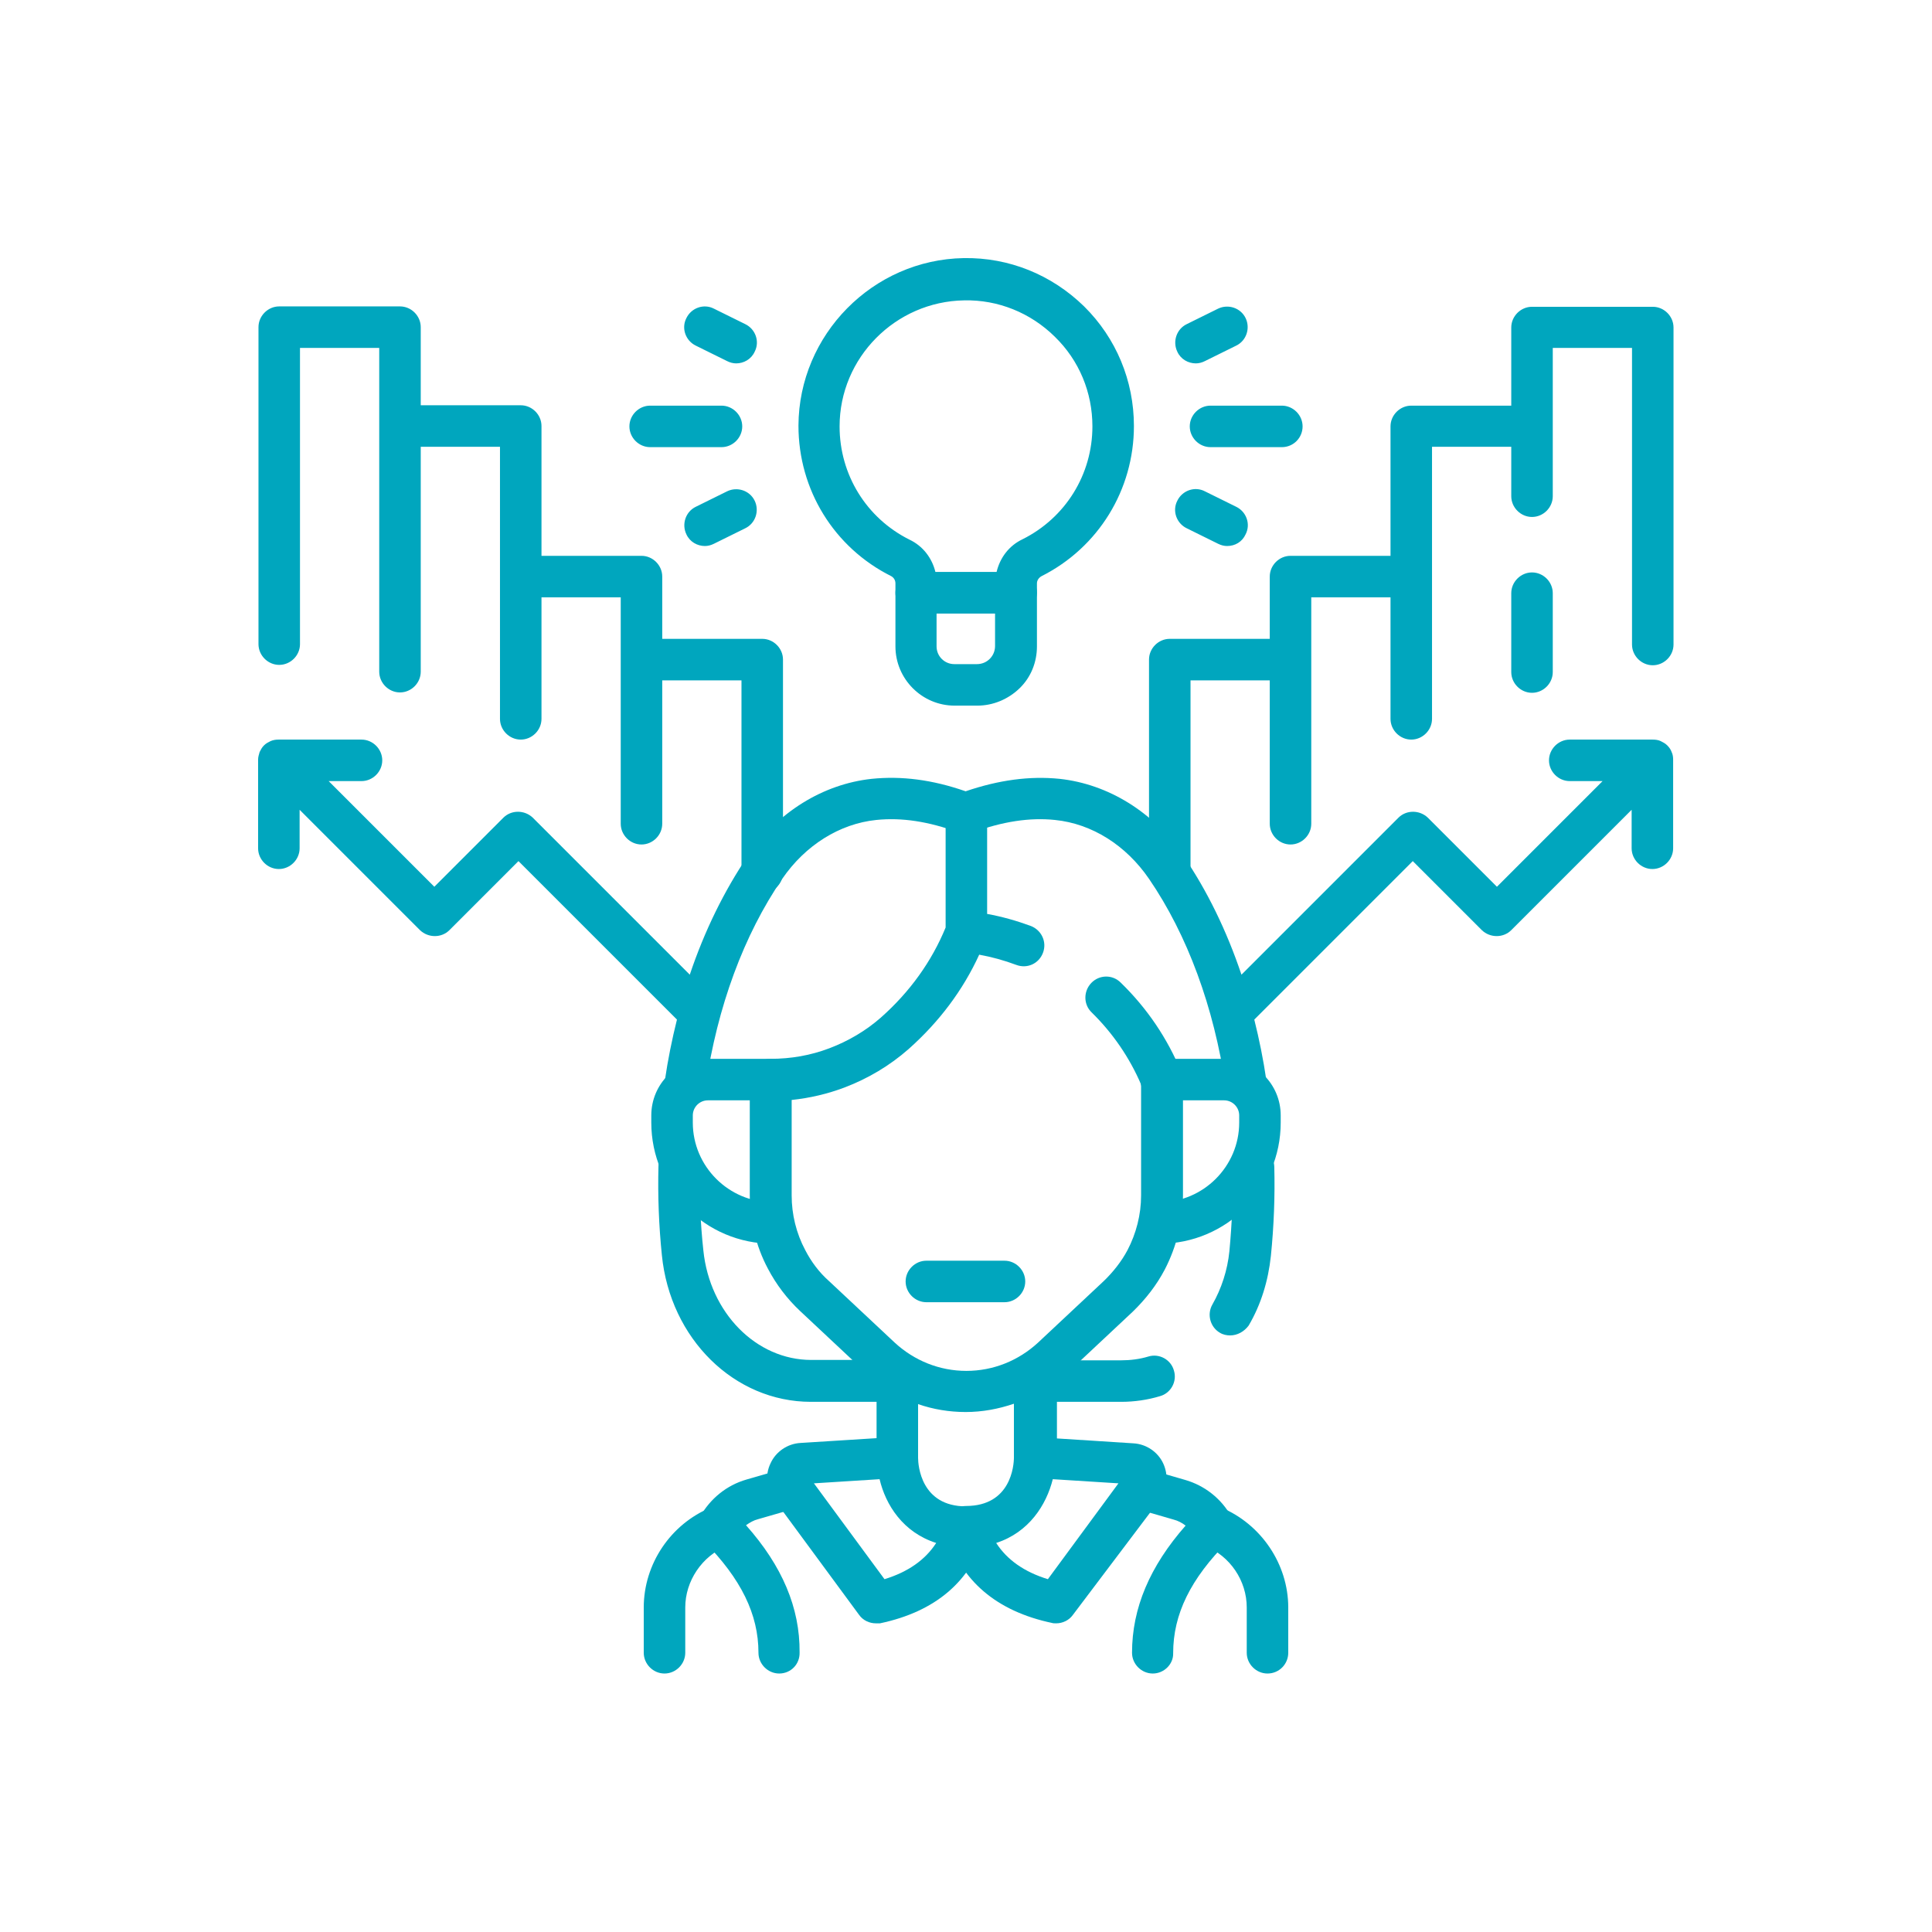
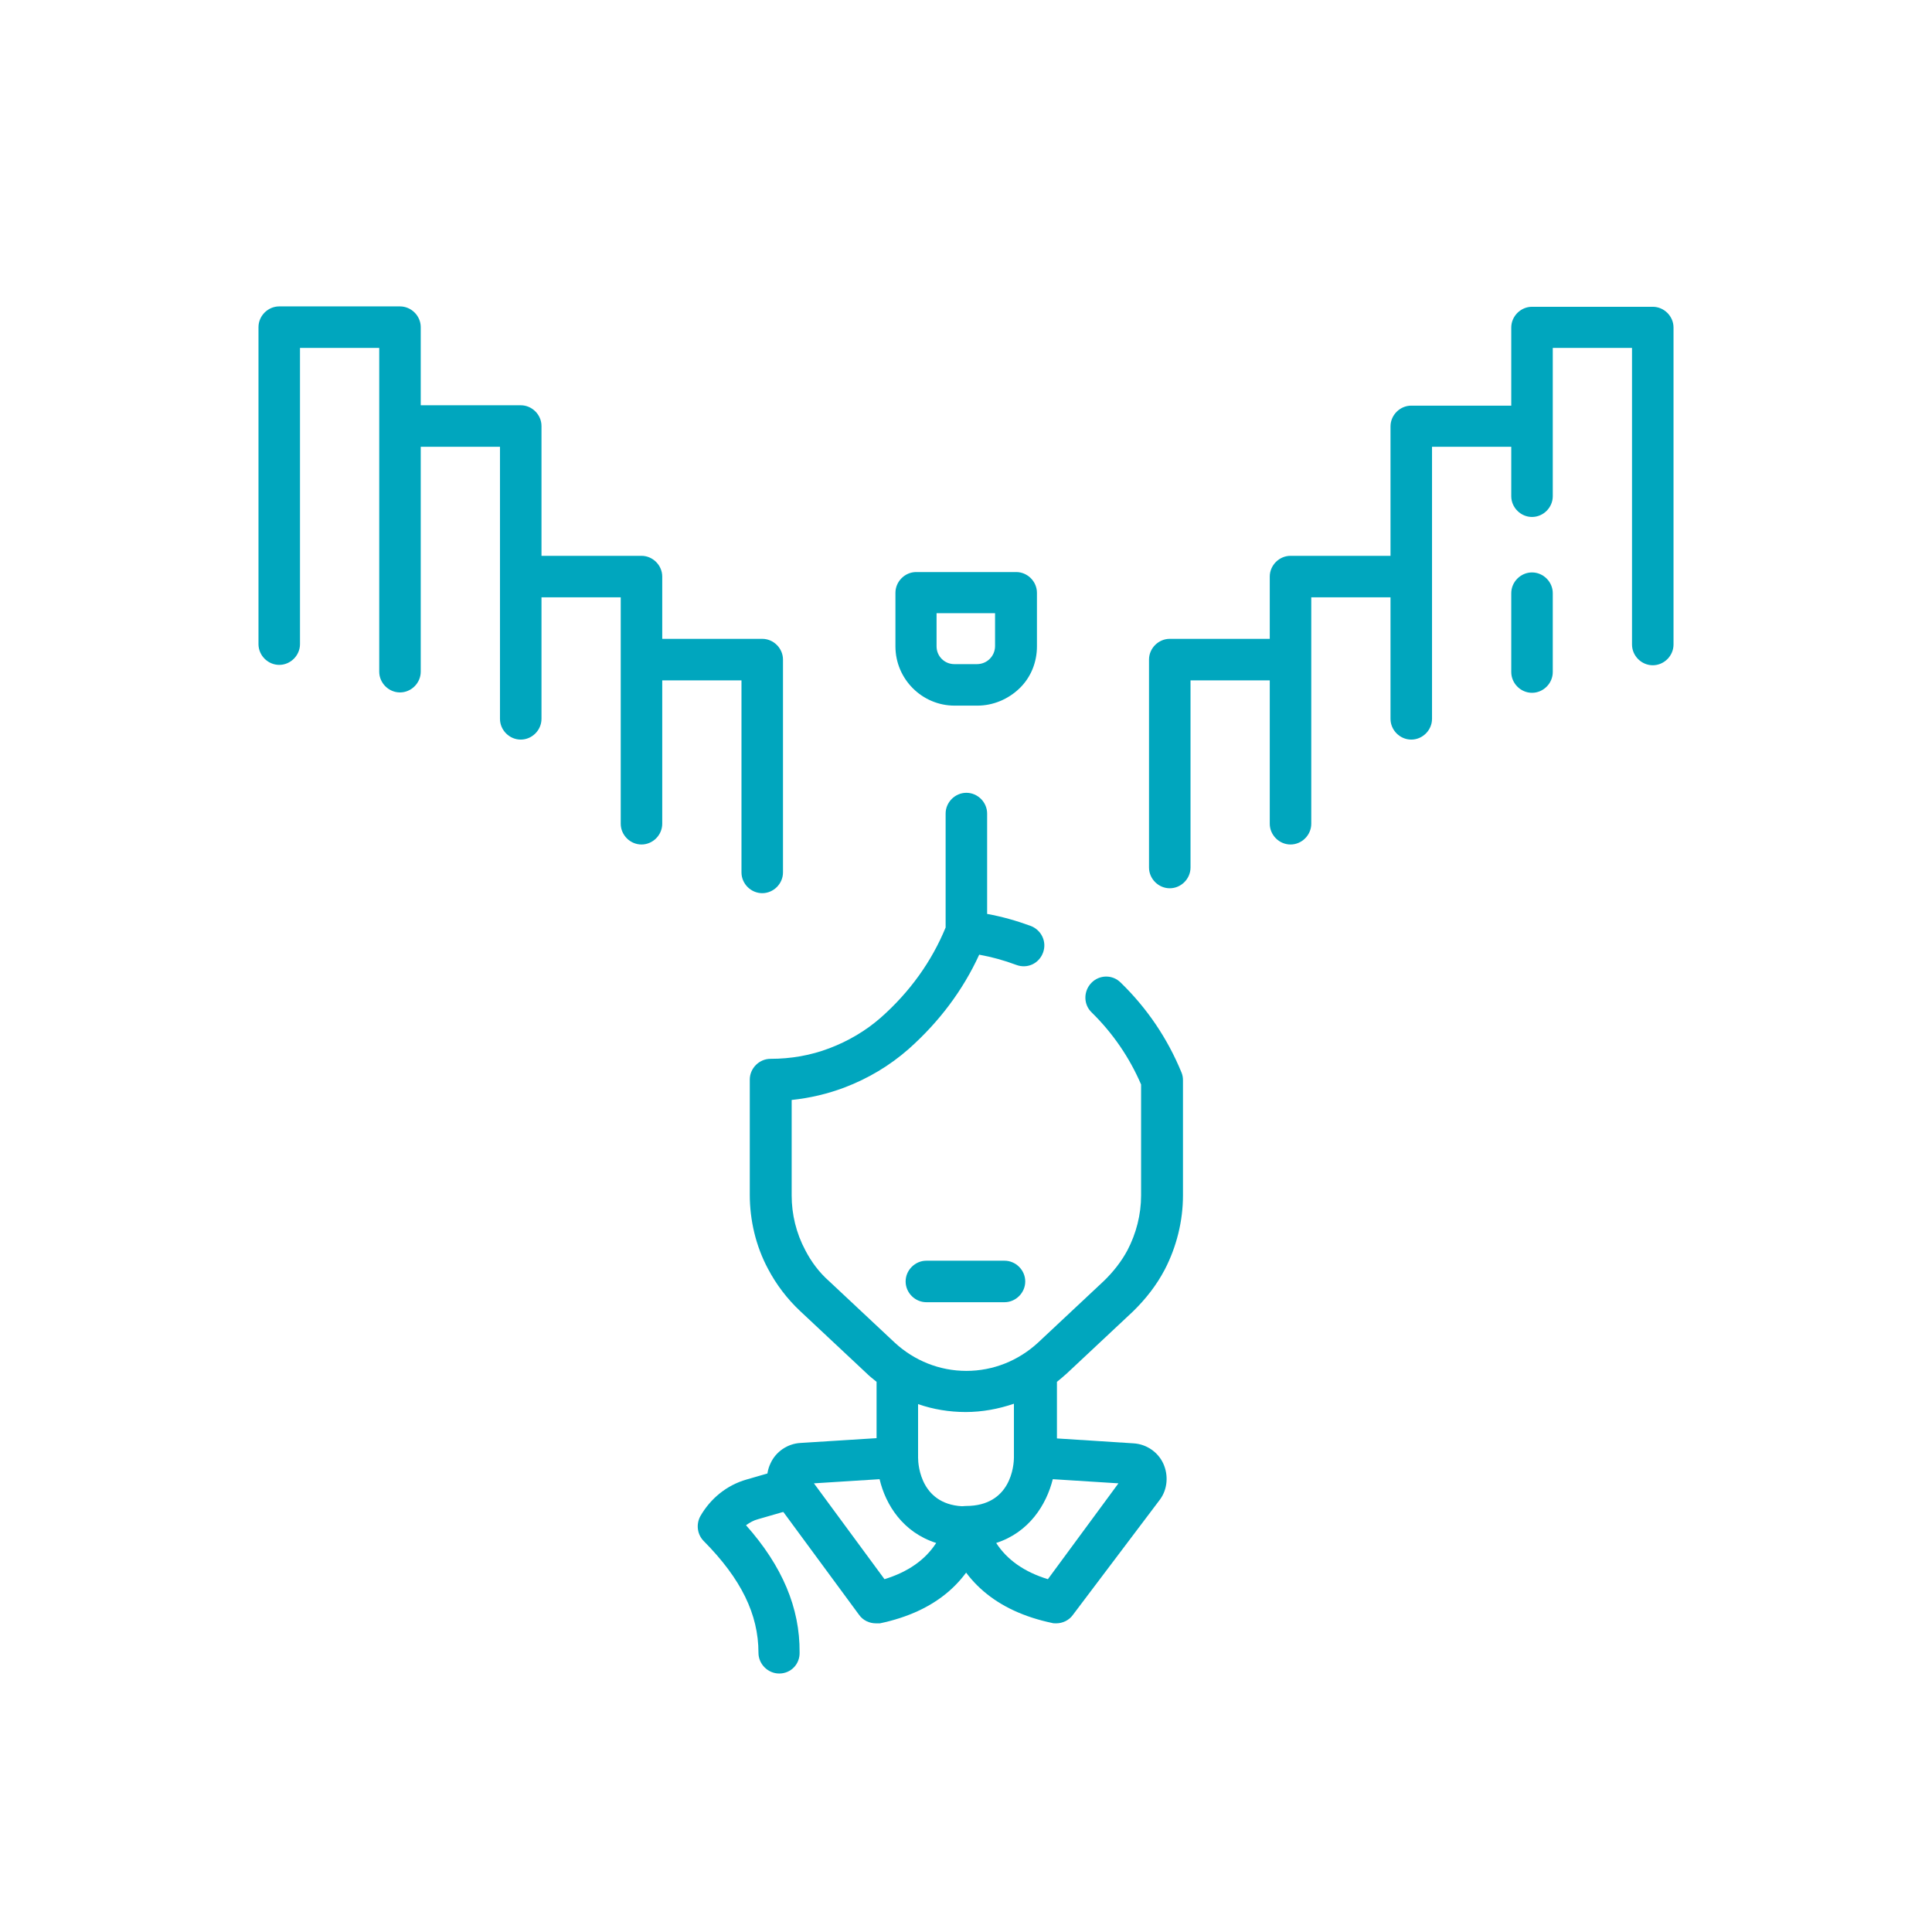
<svg xmlns="http://www.w3.org/2000/svg" id="Layer_1" x="0px" y="0px" viewBox="0 0 512 512" style="enable-background:new 0 0 512 512;" xml:space="preserve">
  <style type="text/css">	.st0{fill:#00A6BE;}</style>
  <g>
    <path class="st0" d="M259,187h-6c-8.7,0-15.7-7.1-15.7-15.7v-14.2c0-3,2.5-5.5,5.5-5.5h26.5c3,0,5.5,2.5,5.5,5.5v14.2  c0,4.2-1.6,8.2-4.6,11.1S263.2,187,259,187z M248.2,162.6v8.7c0,2.6,2.1,4.7,4.7,4.7h6c1.3,0,2.5-0.5,3.4-1.4  c0.9-0.9,1.4-2.1,1.4-3.4v-8.7H248.2z" />
-     <path class="st0" d="M297.1,371.5h-22.9c-3,0-5.5-2.5-5.5-5.5s2.5-5.5,5.5-5.5h22.9c2.4,0,4.9-0.3,7.2-1c2.9-0.9,6,0.8,6.8,3.7  c0.9,2.9-0.8,6-3.7,6.8C304.1,371,300.6,371.5,297.1,371.5z M236.9,371.5h-22c-20.3,0-37.3-16.7-39.5-38.9  c-0.8-7.8-1.1-15.7-0.9-23.6c0.1-3,2.6-5.4,5.6-5.4c3,0.1,5.4,2.6,5.4,5.6c-0.2,7.4,0.1,14.9,0.9,22.2c1.7,16.5,14,29,28.6,29h22  c3,0,5.5,2.5,5.5,5.5S239.9,371.5,236.9,371.5z M326,353.9c-0.9,0-1.9-0.2-2.7-0.7c-2.6-1.5-3.5-4.9-2-7.5c2.4-4.2,4-9.1,4.5-14.1  c0.7-7.4,1-14.9,0.9-22.2c-0.1-3,2.3-5.5,5.4-5.6c3-0.1,5.5,2.3,5.6,5.4c0.2,7.8-0.1,15.7-0.9,23.6c-0.7,6.6-2.6,12.9-5.9,18.5  C329.7,352.9,327.9,353.9,326,353.9z M330.2,292.6c-2.7,0-5-2-5.4-4.7c-3.1-21-10.1-40.1-20.3-55c-6.1-8.9-15.1-14.6-24.9-15.6  c-6.7-0.7-13.9,0.4-21.8,3.3c-0.2,0.1-0.5,0.2-0.7,0.2c0,0,0,0,0,0c-0.4,0.1-0.8,0.1-1.2,0.1c0,0,0,0,0,0c-0.4,0-0.8,0-1.2-0.1l0,0  c0,0,0,0,0,0c-0.3-0.1-0.5-0.1-0.7-0.2c-7.9-2.9-15-4-21.8-3.3c-9.7,1-18.8,6.7-24.9,15.6c-10.2,14.9-17.2,33.9-20.3,55  c-0.4,3-3.2,5.1-6.2,4.6c-3-0.4-5.1-3.2-4.6-6.2c0.8-5.5,1.9-10.9,3.2-16.1l-42-42l-18.3,18.3c-2.1,2.1-5.6,2.1-7.8,0l-31.9-31.9  v10.2c0,3-2.5,5.5-5.5,5.5s-5.5-2.5-5.5-5.5v-23.4c0,0,0-0.1,0-0.1c0,0,0,0,0,0c0,0,0,0,0,0c0,0,0,0,0,0s0,0,0,0c0,0,0,0,0,0  c0,0,0,0,0,0c0-0.7,0.2-1.3,0.4-2c0,0,0,0,0,0c0,0,0,0,0,0c0.3-0.6,0.6-1.2,1.1-1.7c0,0,0,0,0,0c0,0,0,0,0,0c0,0,0,0,0,0  c0,0,0,0,0,0c0,0,0.1-0.1,0.1-0.1c0,0,0,0,0,0c0,0,0,0,0,0c0,0,0,0,0,0c0,0,0,0,0,0c0,0,0,0,0,0c0,0,0,0,0,0  c0.5-0.5,1.1-0.8,1.7-1.1c0.7-0.3,1.4-0.4,2.1-0.4h22c3,0,5.5,2.5,5.5,5.5s-2.5,5.5-5.5,5.5h-8.7l28,28l18.3-18.3  c2.1-2.1,5.6-2.1,7.8,0l41.6,41.6c3.9-11.6,9.1-22.2,15.4-31.5c7.9-11.6,19.9-19,32.8-20.4c7.9-0.8,16,0.2,24.9,3.3  c8.8-3,17-4.1,24.9-3.3c12.9,1.4,24.9,8.8,32.8,20.4c6.3,9.2,11.5,19.9,15.4,31.5l41.6-41.6c2.1-2.1,5.6-2.1,7.8,0l18.3,18.3l28-28  H416c-3,0-5.5-2.5-5.5-5.5s2.5-5.5,5.5-5.5h22c0.7,0,1.5,0.1,2.1,0.4l0,0c0,0,0,0,0,0c0.6,0.3,1.2,0.6,1.7,1.1c0,0,0,0,0,0  c0,0,0,0,0,0c0,0,0,0,0,0c0,0,0,0,0,0c0,0,0,0,0,0c0,0,0,0,0,0c0,0,0.1,0.1,0.1,0.1c0,0,0,0,0,0c0,0,0,0,0,0c0,0,0,0,0,0  c0,0,0,0,0,0c0.5,0.5,0.9,1.1,1.1,1.7c0.3,0.6,0.4,1.3,0.4,2c0,0,0,0,0,0c0,0,0,0,0,0c0,0,0,0,0,0c0,0,0,0,0,0c0,0,0,0,0,0v0  c0,0,0,0,0,0.1v23.4c0,3-2.5,5.5-5.5,5.5s-5.5-2.5-5.5-5.5v-10.2l-31.9,31.9c-2.1,2.1-5.6,2.1-7.8,0l-18.3-18.3l-42,42  c1.3,5.2,2.4,10.6,3.2,16.1c0.4,3-1.6,5.8-4.6,6.2C330.8,292.6,330.5,292.6,330.2,292.6z M269.3,162.6h-26.5c-3,0-5.5-2.5-5.5-5.5  v-2.5c0-0.8-0.4-1.5-1.1-1.9c-15.2-7.6-24.6-22.9-24.6-39.9c0.1-24.1,19.7-44,43.8-44.4c12-0.2,23.3,4.4,31.9,12.8  c8.5,8.4,13.2,19.7,13.2,31.7c0,16.9-9.4,32.2-24.5,39.8c-0.7,0.4-1.2,1.1-1.2,1.9v2.5C274.7,160.2,272.3,162.6,269.3,162.6z   M247.9,151.6h16.2c0.9-3.8,3.3-7,6.9-8.7c11.4-5.7,18.5-17.2,18.5-29.9c0-9-3.5-17.5-10-23.8c-6.4-6.3-15-9.8-24-9.6  c-18.2,0.3-33,15.2-33,33.4c0,12.8,7.1,24.3,18.5,30C244.6,144.7,247,147.9,247.9,151.6z M186.8,144.7c-2,0-4-1.1-4.9-3.1  c-1.3-2.7-0.2-6,2.5-7.3l8.3-4.1c2.7-1.3,6-0.2,7.3,2.5c1.3,2.7,0.2,6-2.5,7.3l-8.3,4.1C188.4,144.5,187.6,144.7,186.8,144.7z   M325.2,144.7c-0.8,0-1.6-0.2-2.4-0.6l-8.3-4.1c-2.7-1.3-3.9-4.6-2.5-7.3c1.3-2.7,4.6-3.9,7.3-2.5l8.3,4.1c2.7,1.3,3.9,4.6,2.5,7.3  C329.2,143.6,327.3,144.7,325.2,144.7z M339.7,118.5h-18.9c-3,0-5.5-2.5-5.5-5.5s2.5-5.5,5.5-5.5h18.9c3,0,5.5,2.5,5.5,5.5  S342.8,118.5,339.7,118.5z M191.2,118.5h-18.9c-3,0-5.5-2.5-5.5-5.5s2.5-5.5,5.5-5.5h18.9c3,0,5.5,2.5,5.5,5.5  S194.2,118.5,191.2,118.5z M316.9,96.3c-2,0-4-1.1-4.9-3.1c-1.3-2.7-0.2-6,2.5-7.3l8.3-4.1c2.7-1.3,6-0.2,7.3,2.5s0.2,6-2.5,7.3  l-8.3,4.1C318.5,96.1,317.7,96.3,316.9,96.3z M195.1,96.3c-0.8,0-1.6-0.2-2.4-0.6l-8.3-4.1c-2.7-1.3-3.9-4.6-2.5-7.3  c1.3-2.7,4.6-3.9,7.3-2.5l8.3,4.1c2.7,1.3,3.9,4.6,2.5,7.3C199.1,95.2,197.1,96.3,195.1,96.3z" />
-     <path class="st0" d="M335.9,443.5c-3,0-5.5-2.5-5.5-5.5v-12c0-7.1-4.4-13.6-11-16.3c-2.8-1.2-4.1-4.4-3-7.2c1.2-2.8,4.4-4.1,7.2-3  c10.6,4.4,17.8,15,17.8,26.5v12C341.4,441,339,443.5,335.9,443.5z M307.3,329.6c-3,0-5.5-2.5-5.5-5.5s2.5-5.5,5.5-5.5  c11.6,0,21.1-9.5,21.1-21.1v-1.9c0-2.2-1.8-4-4-4h-16.7c-3,0-5.5-2.5-5.5-5.5s2.5-5.5,5.5-5.5h16.7c8.3,0,15,6.7,15,15v1.9  C339.4,315.2,325,329.6,307.3,329.6z M204.7,329.6c-17.7,0-32.1-14.4-32.1-32.1v-1.9c0-8.3,6.7-15,15-15h16.7c3,0,5.5,2.5,5.5,5.5  s-2.5,5.5-5.5,5.5h-16.7c-2.2,0-4,1.8-4,4v1.9c0,11.6,9.5,21.1,21.1,21.1c3,0,5.5,2.5,5.5,5.5S207.7,329.6,204.7,329.6z" />
-     <path class="st0" d="M305.5,443.5c-3,0-5.5-2.5-5.5-5.5c0-11.8,4.7-22.9,14.2-33.7c-0.9-0.7-2-1.3-3.2-1.6l-9.3-2.7  c-2.9-0.8-4.6-3.9-3.7-6.8c0.8-2.9,3.9-4.6,6.8-3.7l9.3,2.7c5.2,1.5,9.6,5,12.2,9.7c1.2,2.1,0.8,4.8-0.9,6.6  c-9.9,9.9-14.5,19.3-14.5,29.6C311,441,308.5,443.5,305.5,443.5C305.5,443.5,305.5,443.5,305.5,443.5z M176.1,443.5  c-3,0-5.5-2.5-5.5-5.5v-12c0-11.5,7.1-22.1,17.8-26.5c2.8-1.2,6,0.2,7.2,3c1.2,2.8-0.2,6-3,7.2c-6.6,2.7-11,9.3-11,16.3v12  C181.6,441,179.1,443.5,176.1,443.5z" />
    <path class="st0" d="M206.5,443.5C206.5,443.5,206.5,443.5,206.5,443.5c-3,0-5.5-2.5-5.5-5.5c0-10.2-4.6-19.6-14.5-29.6  c-1.7-1.7-2.1-4.4-0.9-6.6c2.7-4.7,7-8.2,12.2-9.7l9-2.6c2.9-0.8,6,0.8,6.8,3.7c0.8,2.9-0.8,6-3.7,6.8l-9,2.6  c-1.2,0.3-2.2,0.9-3.2,1.6c9.6,10.8,14.3,21.9,14.2,33.7C212,441,209.6,443.5,206.5,443.5z M279.9,430.2c-0.4,0-0.8,0-1.1-0.1  c-14.7-3.1-24.2-11.2-28-23.9c-0.5-1.7-0.2-3.5,0.8-4.9c1-1.4,2.7-2.2,4.4-2.2c11.9,0,12.7-10.7,12.7-12.9V372  c-4.1,1.4-8.4,2.2-12.8,2.2c-4.3,0-8.6-0.7-12.6-2.1v14.1c0,3-2.5,5.5-5.5,5.5s-5.5-2.5-5.5-5.5v-20c-1-0.8-2-1.6-2.9-2.5  L212,347.4c-3.4-3.2-6.3-7-8.5-11.2c-3.2-6-4.8-12.8-4.8-19.6v-30.5c0-3,2.5-5.5,5.5-5.5c5.4,0,10.6-0.9,15.6-2.8  c5-1.9,9.6-4.6,13.6-8.1c7.7-6.8,13.5-14.9,17.2-23.9v-30.2c0-3,2.5-5.5,5.5-5.5c3,0,5.5,2.5,5.5,5.5v26.6  c3.9,0.7,7.8,1.8,11.6,3.2c2.8,1.1,4.3,4.2,3.2,7.1s-4.2,4.3-7.1,3.2c-3.2-1.2-6.5-2.1-9.8-2.7c-4.3,9.4-10.6,17.8-18.7,25  c-5,4.4-10.7,7.8-17,10.2c-4.5,1.7-9.2,2.8-14,3.3v25.3c0,5,1.2,10,3.6,14.5c1.6,3.1,3.7,5.9,6.3,8.2l17.4,16.3  c5.2,4.8,11.9,7.5,19,7.5c7.1,0,13.8-2.7,19-7.5l17.4-16.3c2.5-2.4,4.7-5.2,6.3-8.2c2.3-4.4,3.6-9.4,3.6-14.5l0-29.4  c-3.1-7.2-7.5-13.6-13.1-19.1c-2.2-2.1-2.2-5.6-0.1-7.8c2.1-2.2,5.6-2.3,7.8-0.1c7,6.8,12.4,14.8,16.1,23.8  c0.3,0.7,0.4,1.4,0.4,2.1l0,30.5c0,6.8-1.7,13.6-4.8,19.6c-2.2,4.2-5.1,7.9-8.5,11.2l-17.4,16.3c-0.9,0.8-1.8,1.6-2.7,2.3v15  l20.3,1.3c3.4,0.2,6.5,2.3,7.9,5.4c1.4,3.1,1.1,6.8-0.9,9.5c0,0,0,0,0,0L284.3,428C283.3,429.4,281.6,430.2,279.9,430.2z   M264,408.9c2.9,4.5,7.5,7.7,13.7,9.6l18.7-25.4L279,392C277.3,398.8,272.7,406.1,264,408.9z M302.5,394L302.5,394L302.5,394z" />
    <path class="st0" d="M232.1,430.2c-1.7,0-3.4-0.8-4.4-2.2l-22.6-30.7c0,0,0,0,0,0c-2-2.8-2.4-6.4-0.9-9.5c1.4-3.1,4.5-5.2,7.9-5.4  l25.4-1.6c1.5-0.1,3,0.4,4.1,1.5s1.7,2.5,1.7,4c0,2.1,0.8,12.9,12.7,12.9c1.7,0,3.4,0.8,4.4,2.2c1,1.4,1.4,3.2,0.8,4.9  c-3.9,12.8-13.3,20.8-28,23.9C232.8,430.2,232.5,430.2,232.1,430.2z M215.7,393.1l18.7,25.4c6.2-1.9,10.8-5.1,13.7-9.6  c-8.8-2.8-13.4-10.1-15-16.9L215.7,393.1z M266.2,345.1h-20.7c-3,0-5.5-2.5-5.5-5.5s2.5-5.5,5.5-5.5h20.7c3,0,5.5,2.5,5.5,5.5  S269.2,345.1,266.2,345.1z M202,236.7c-3,0-5.5-2.5-5.5-5.5v-50.9h-21v38c0,3-2.5,5.5-5.5,5.5s-5.5-2.5-5.5-5.5v-60h-21v32.2  c0,3-2.5,5.5-5.5,5.5s-5.5-2.5-5.5-5.5v-72.1h-21v59.6c0,3-2.5,5.5-5.5,5.5s-5.5-2.5-5.5-5.5V92.2h-21v78.5c0,3-2.5,5.5-5.5,5.5  s-5.5-2.5-5.5-5.5v-84c0-3,2.5-5.5,5.5-5.5h32c3,0,5.5,2.5,5.5,5.5v20.7H138c3,0,5.5,2.5,5.5,5.5v34.4H170c3,0,5.5,2.5,5.5,5.5  v16.5H202c3,0,5.5,2.5,5.5,5.5v56.4C207.5,234.2,205,236.7,202,236.7z M310,235.4c-3,0-5.5-2.5-5.5-5.5v-55.1c0-3,2.5-5.5,5.5-5.5  h26.5v-16.5c0-3,2.5-5.5,5.5-5.5h26.5V113c0-3,2.5-5.5,5.5-5.5h26.5V86.8c0-3,2.5-5.5,5.5-5.5h32c3,0,5.5,2.5,5.5,5.5v84  c0,3-2.5,5.5-5.5,5.5s-5.5-2.5-5.5-5.5V92.2h-21v39.3c0,3-2.5,5.5-5.5,5.5s-5.5-2.5-5.5-5.5v-13.1h-21v72.1c0,3-2.5,5.5-5.5,5.5  c-3,0-5.5-2.5-5.5-5.5v-32.2h-21v60c0,3-2.5,5.5-5.5,5.5c-3,0-5.5-2.5-5.5-5.5v-38h-21v49.6C315.5,232.9,313,235.4,310,235.4z   M406,183.6c-3,0-5.5-2.5-5.5-5.5v-20.9c0-3,2.5-5.5,5.5-5.5s5.5,2.5,5.5,5.5v20.9C411.5,181.1,409,183.6,406,183.6z" />
  </g>
</svg>